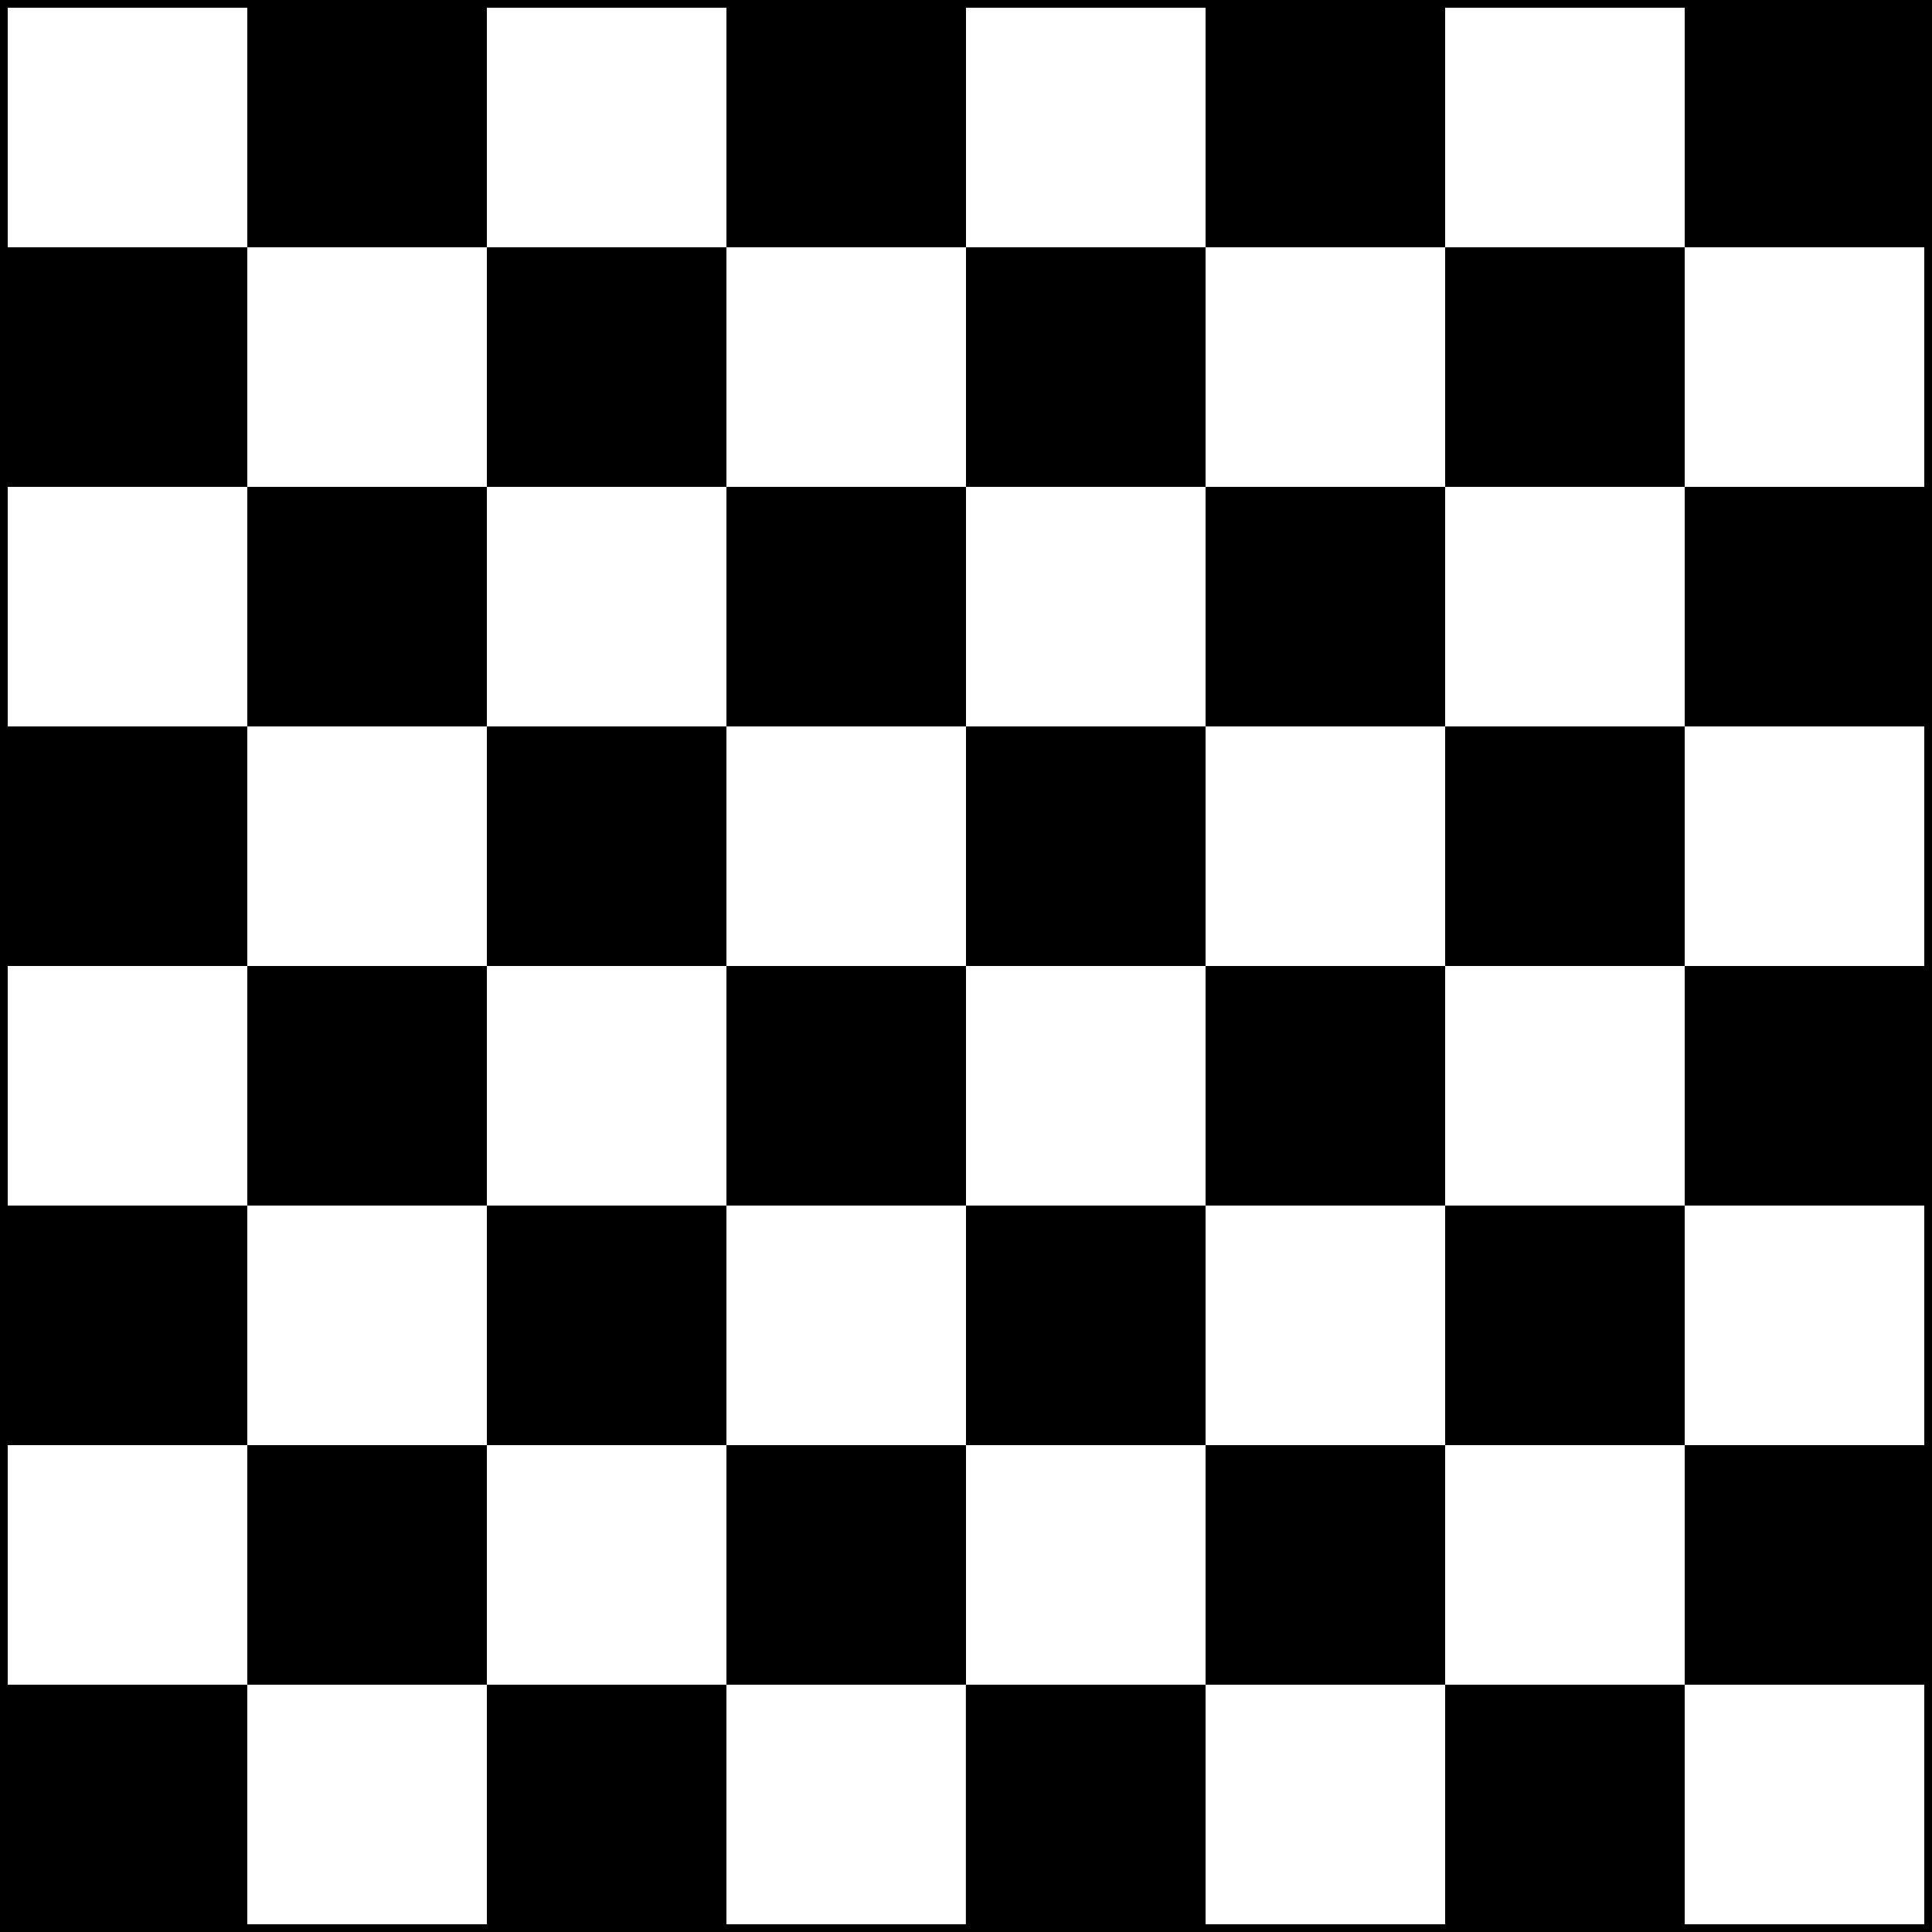
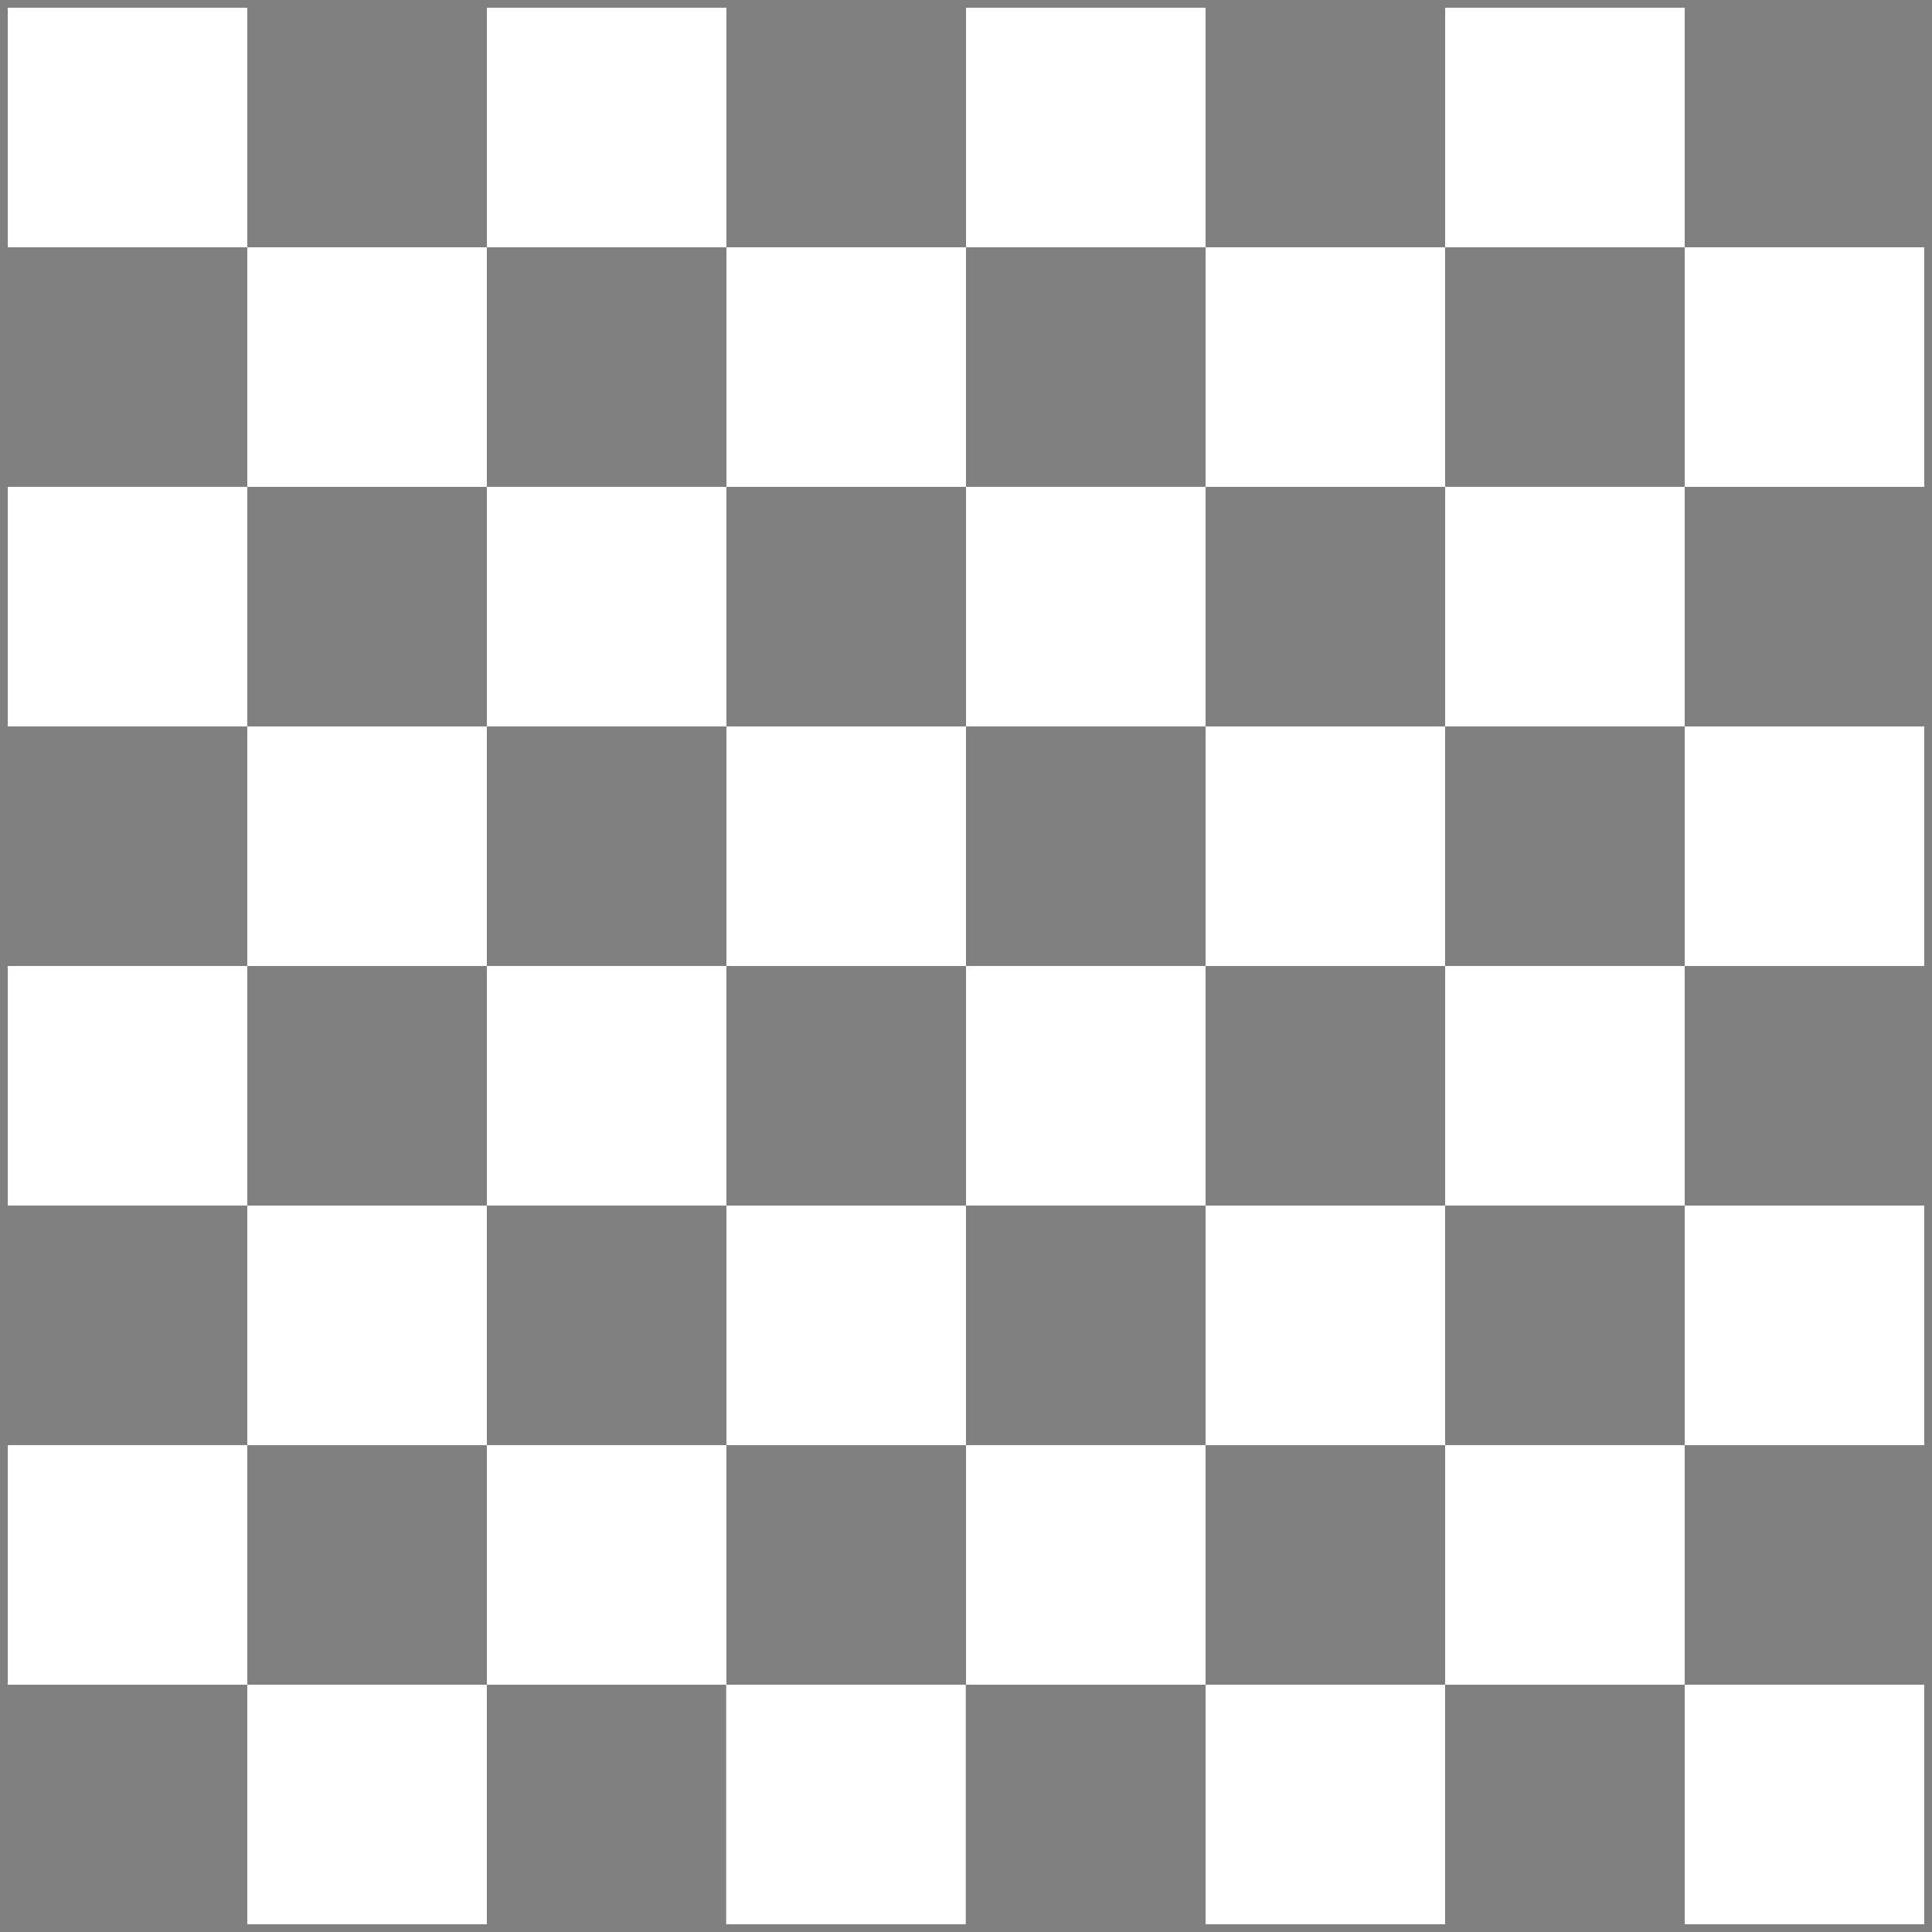
<svg xmlns="http://www.w3.org/2000/svg" fill="#000000" height="500" preserveAspectRatio="xMidYMid meet" version="1" viewBox="0.0 0.0 500.0 500.0" width="500" zoomAndPan="magnify">
  <rect x="0.0" y="0.0" width="500.0" height="500.0" fill="#808080" stroke="none" />
  <g id="change1_1">
    <path d="M64,64H2V2h62V64z M188,2h-62v62h62V2z M312,2h-62v62h62V2z M436,2h-62v62h62V2z M436,126h62V64h-62V126z M312,126h62V64h-62V126z M188,126h62V64h-62V126z M64,126h62V64H64V126z M64,126H2v62h62V126z M188,126h-62v62h62V126z M312,126 h-62v62h62V126z M436,126h-62v62h62V126z M436,250h62v-62h-62V250z M312,250h62v-62h-62V250z M188,250h62v-62h-62V250z M64,250h62 v-62H64V250z M64,250H2v62h62V250z M188,250h-62v62h62V250z M312,250h-62v62h62V250z M436,250h-62v62h62V250z M436,374h62v-62h-62 V374z M312,374h62v-62h-62V374z M188,374h62v-62h-62V374z M64,374h62v-62H64V374z M64,374H2v62h62V374z M188,374h-62v62h62V374z M312,374h-62v62h62V374z M436,374h-62v62h62V374z M436,498h62v-62h-62V498z M312,498h62v-62h-62V498z M187.94,498h62v-62h-62V498z M64,498h62v-62H64V498z" fill="#ffffff" />
  </g>
  <g id="change2_1">
-     <path d="M0,0v500h500V0H0z M498,126h-62v62h62v62h-62v62h62v62h-62v62h62v62h-62v-62h-62v62h-62v-62h-62v62h-62v-62 h-62v62H64v-62H2v-62h62v-62H2v-62h62v-62H2v-62h62V64H2V2h62v62h62V2h62v62h62V2h62v62h62V2h62v62h62V126z M436,64v62h-62V64H436z M250,126V64h62v62H250z M126,126V64h62v62H126z M126,188H64v-62h62V188z M188,188v-62h62v62H188z M312,126h62v62h-62V126z M374,188 h62v62h-62V188z M250,188h62v62h-62V188z M188,250h-62v-62h62V250z M126,312H64v-62h62V312z M250,250v62h-62v-62H250z M312,250h62 v62h-62V250z M374,312h62v62h-62V312z M312,312v62h-62v-62H312z M188,312v62h-62v-62H188z M126,374v62H64v-62H126z M250,374v62h-62 v-62H250z M374,374v62h-62v-62H374z" fill="#000000" />
-   </g>
+     </g>
</svg>